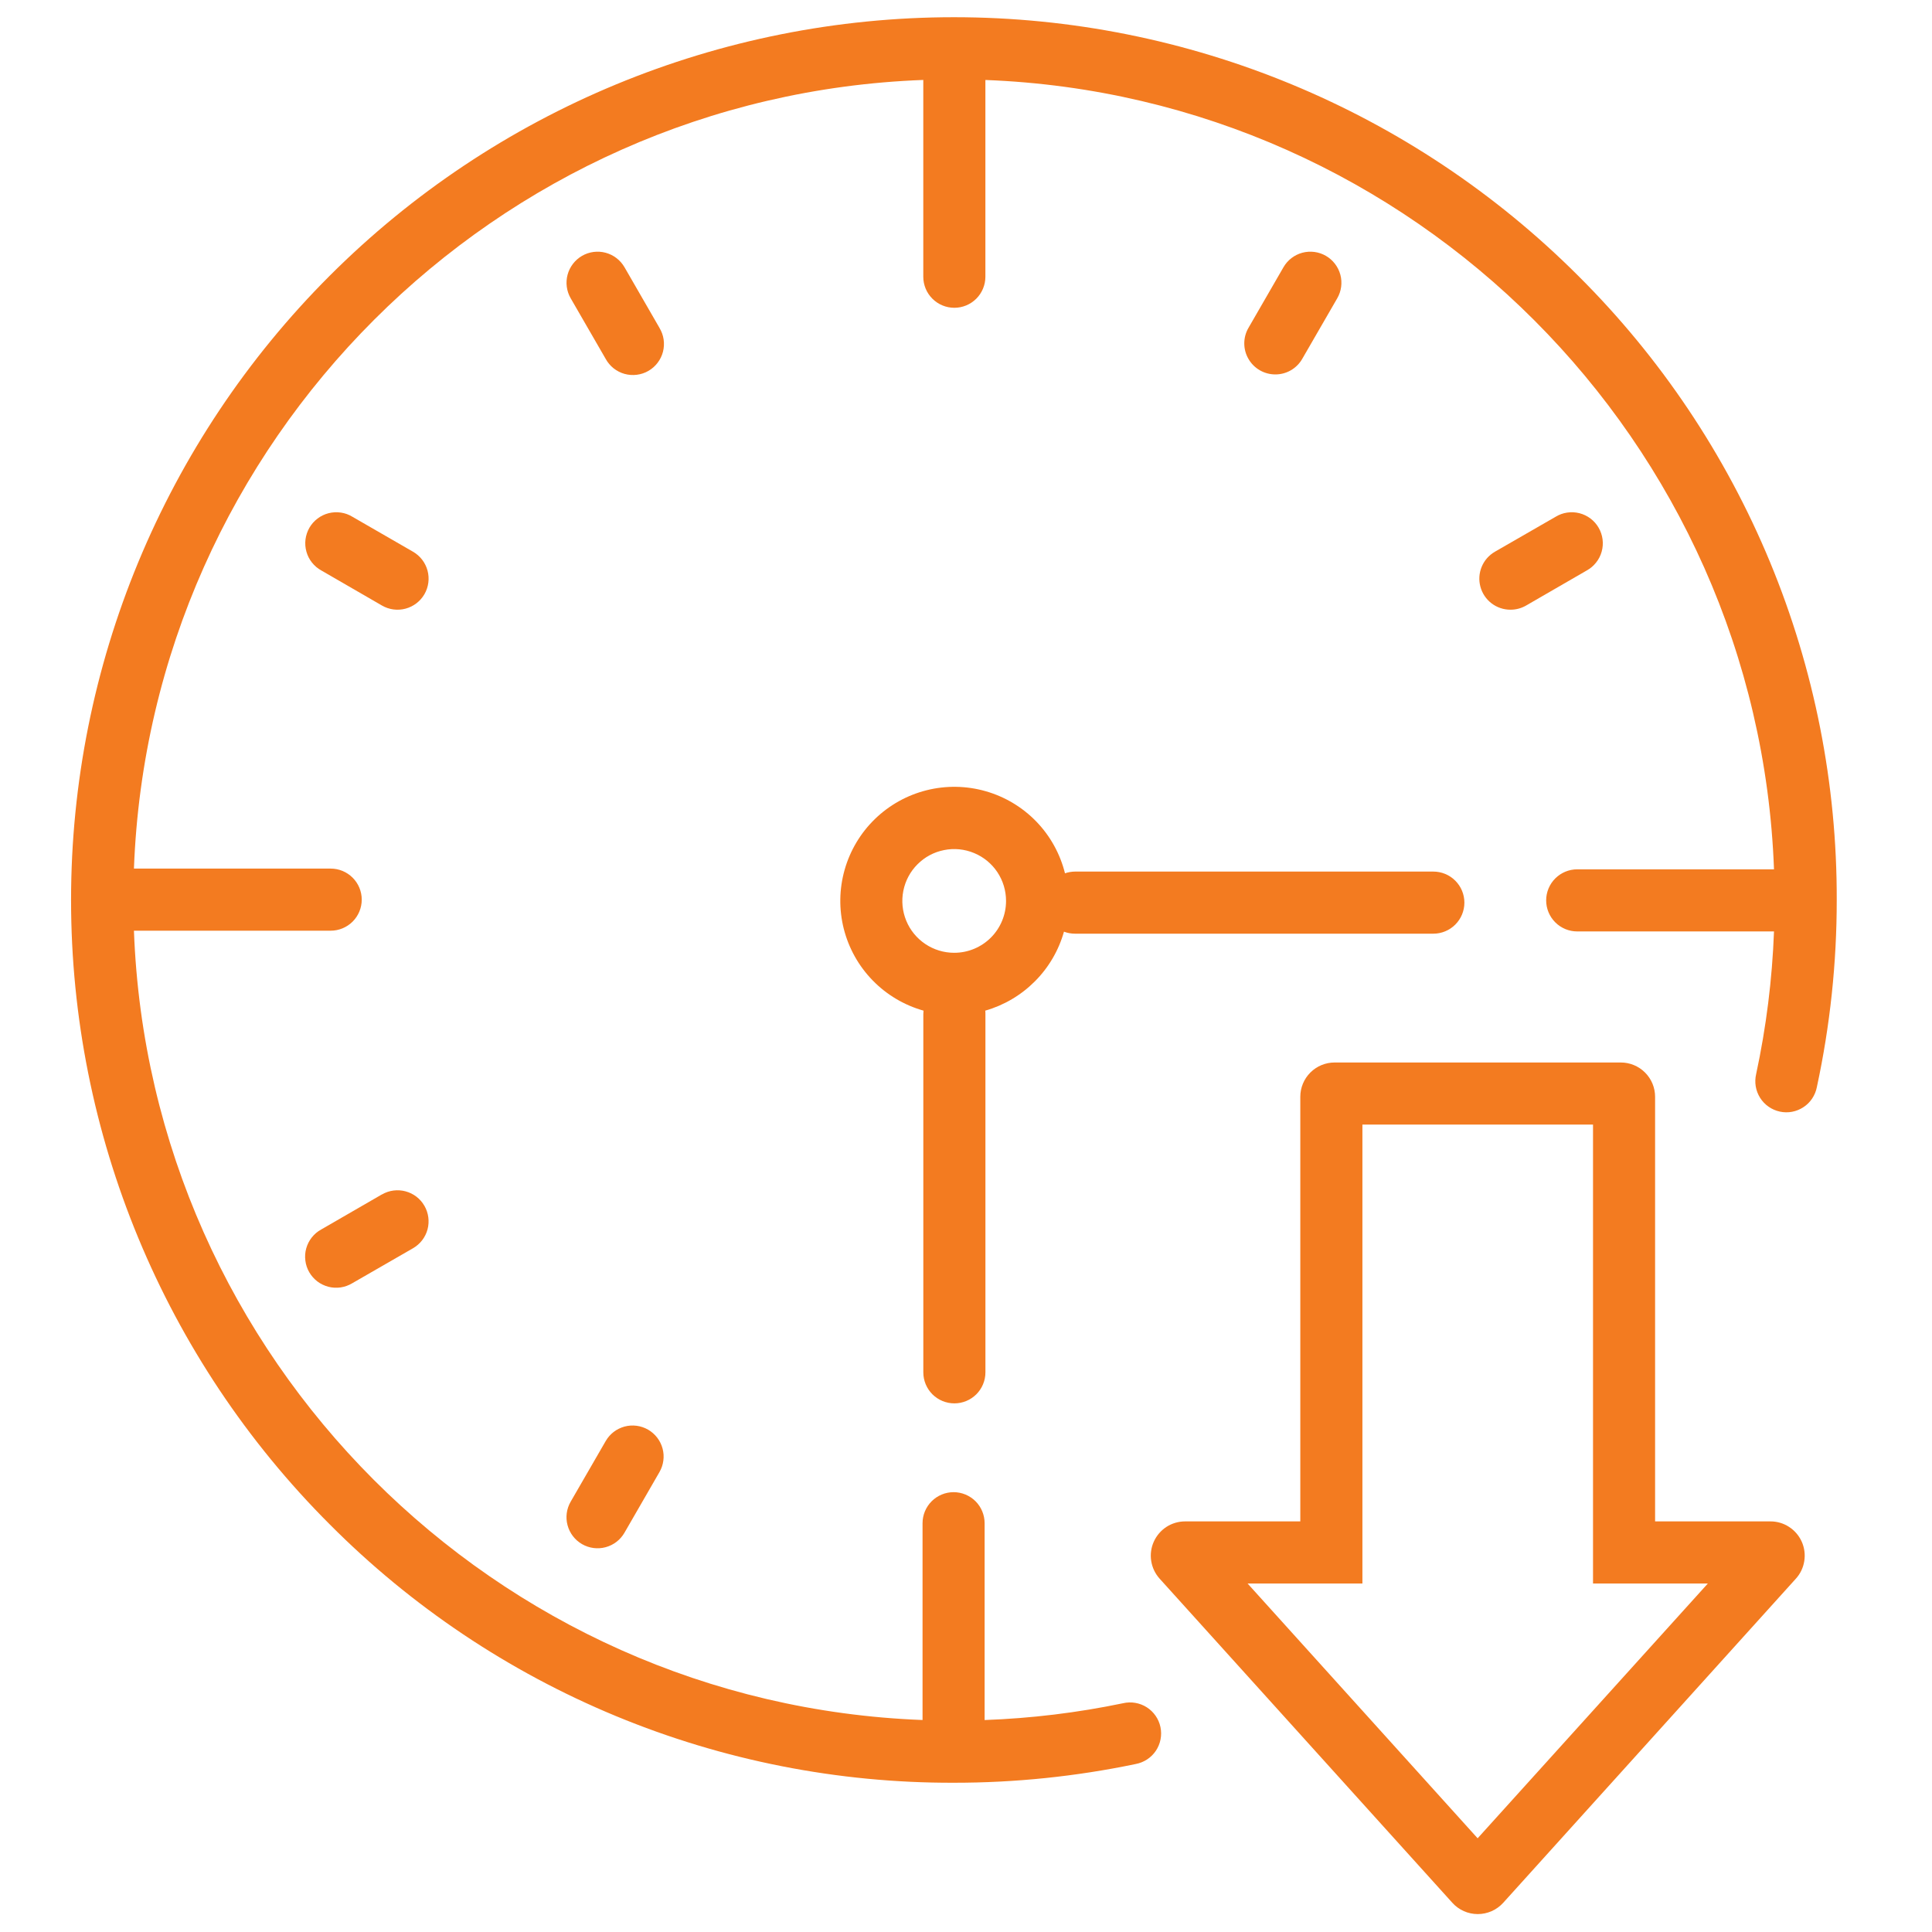
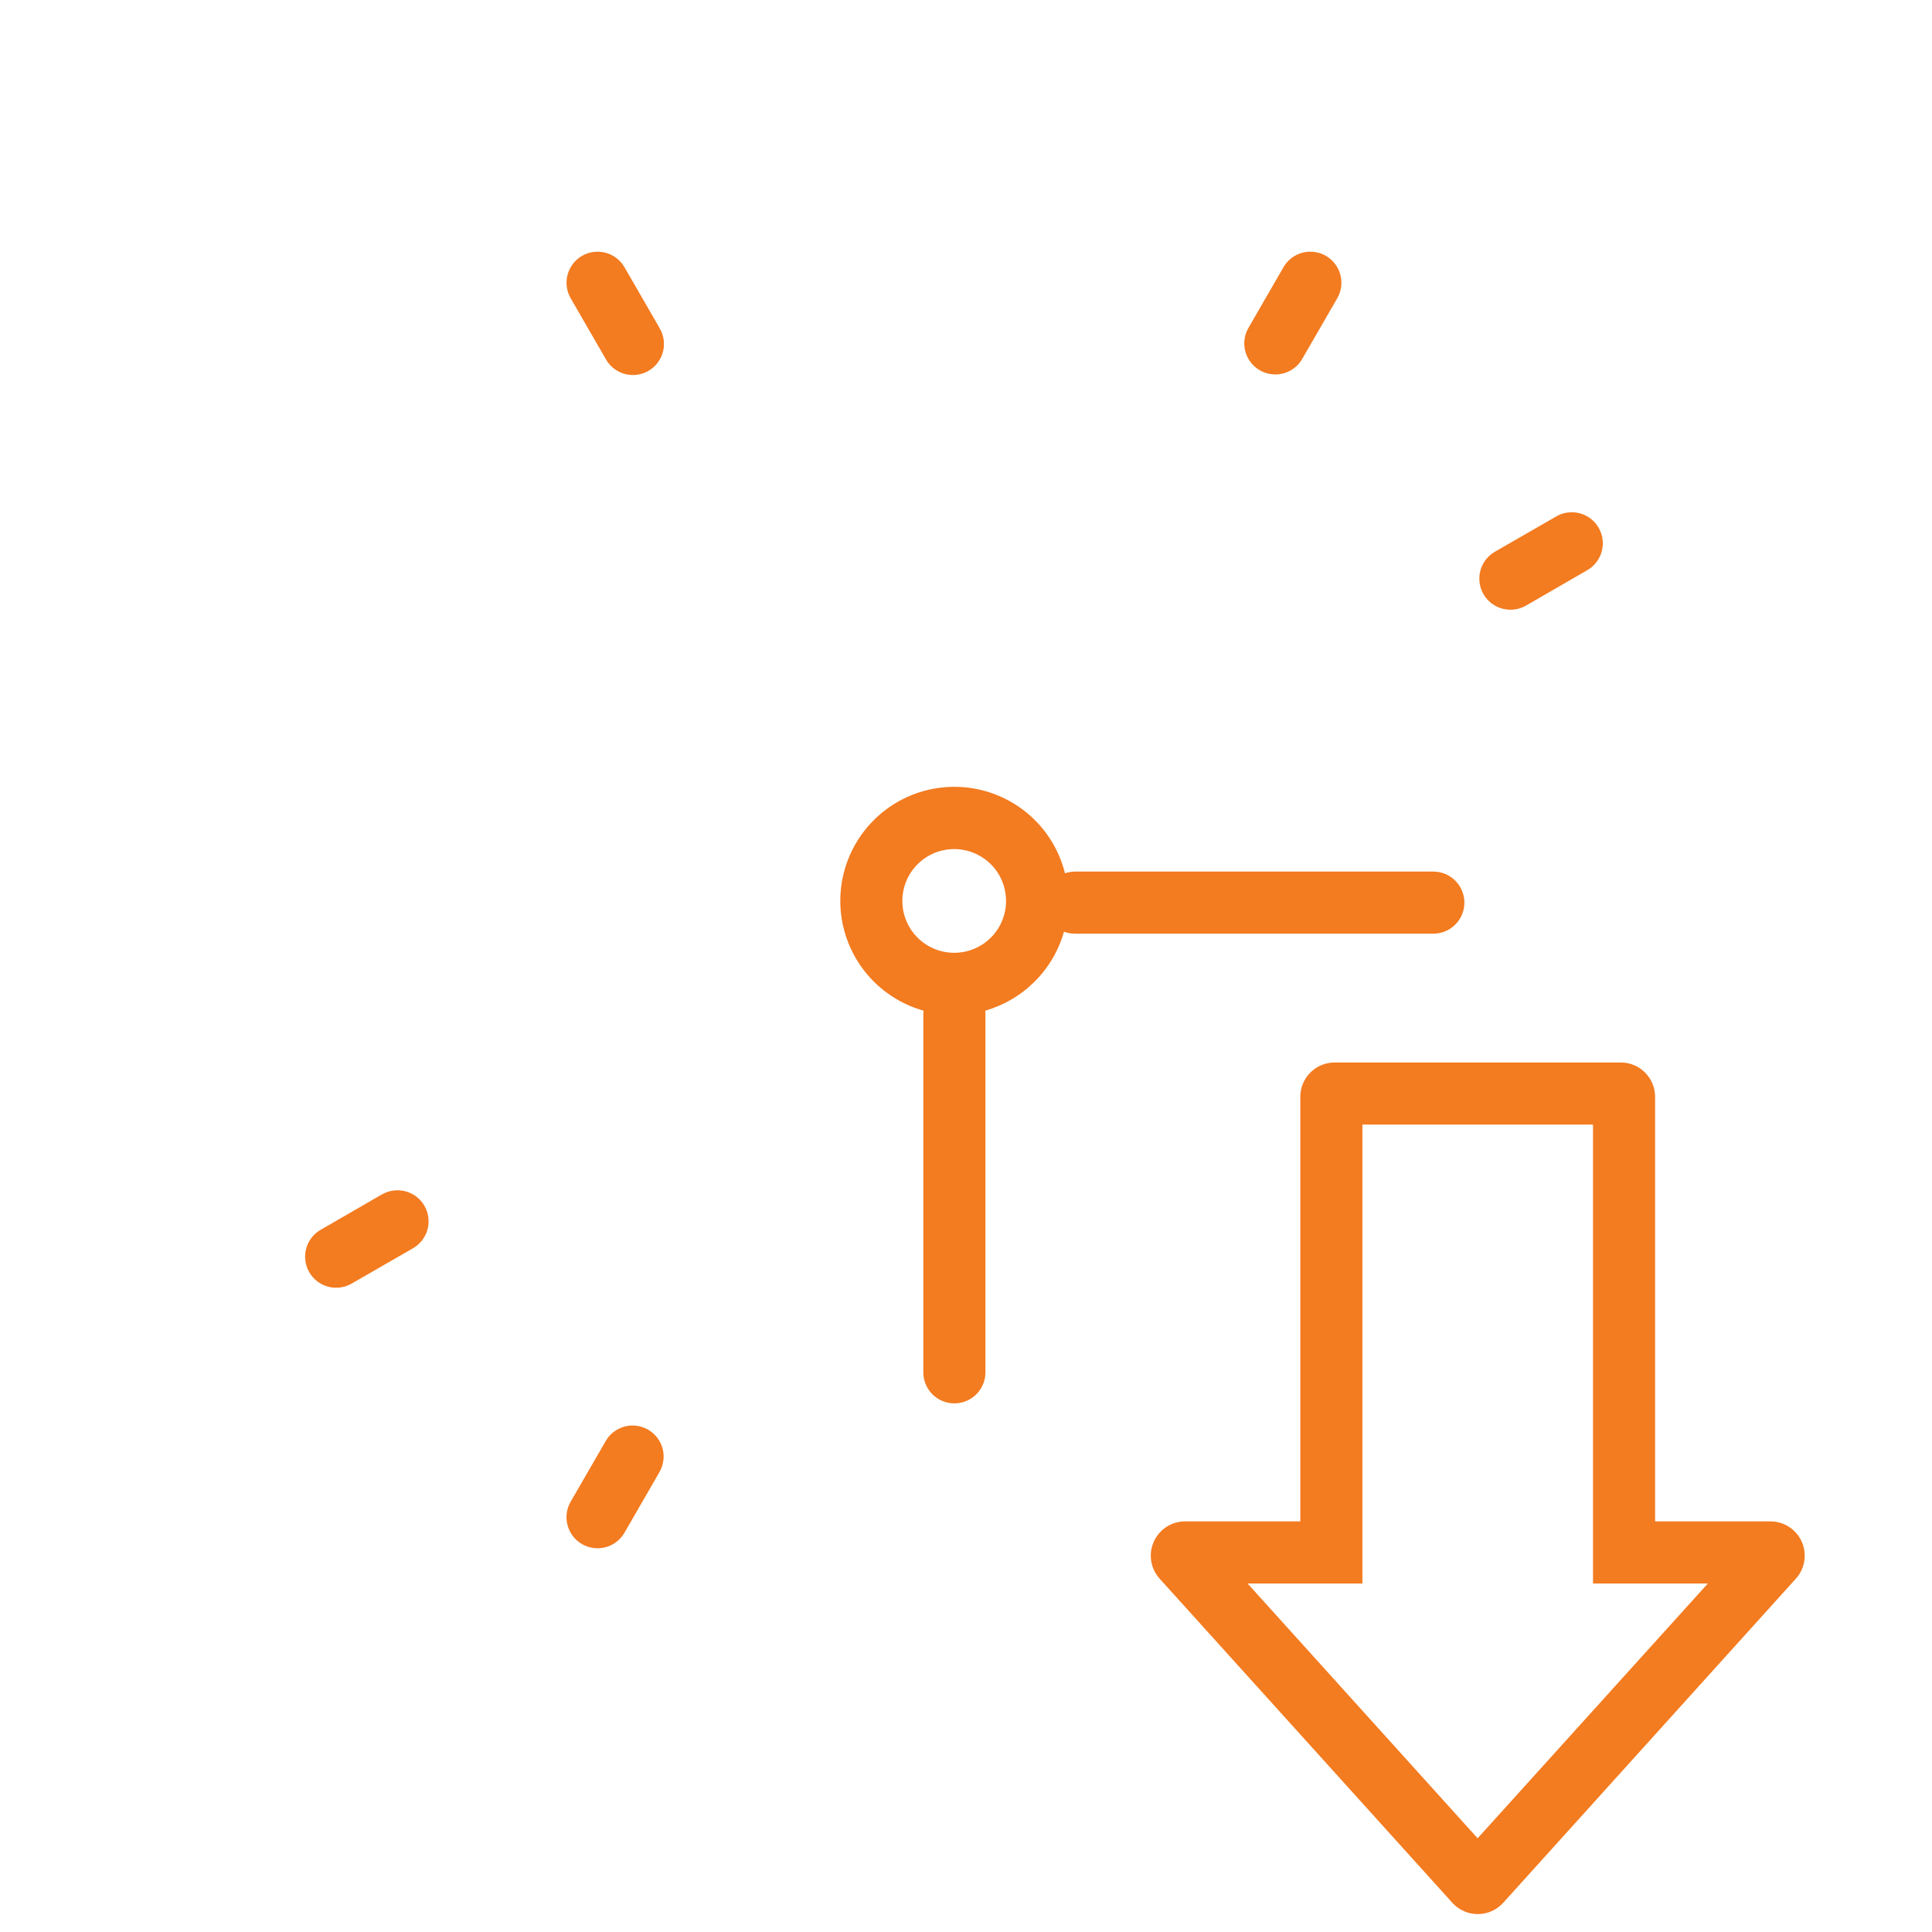
<svg xmlns="http://www.w3.org/2000/svg" width="55" height="55" viewBox="0 0 55 55" fill="none">
  <g clip-path="url(#clip0_636_10315)">
    <path d="M30.289 26.523C30.39 26.561 30.497 26.58 30.605 26.58H40.804C41.038 26.58 41.263 26.487 41.429 26.321C41.595 26.155 41.688 25.931 41.688 25.696C41.688 25.462 41.595 25.237 41.429 25.071C41.263 24.905 41.038 24.812 40.804 24.812H30.605C30.508 24.813 30.411 24.829 30.318 24.861C30.18 24.307 29.899 23.799 29.503 23.389C29.106 22.979 28.608 22.68 28.059 22.524C27.511 22.367 26.93 22.358 26.377 22.497C25.824 22.636 25.317 22.918 24.907 23.316C24.498 23.713 24.2 24.212 24.045 24.761C23.889 25.31 23.881 25.89 24.021 26.443C24.162 26.996 24.445 27.503 24.844 27.911C25.242 28.32 25.741 28.616 26.291 28.771C26.291 28.803 26.285 28.836 26.285 28.869V39.068C26.285 39.302 26.378 39.527 26.544 39.693C26.71 39.858 26.935 39.951 27.169 39.951C27.404 39.951 27.628 39.858 27.794 39.693C27.96 39.527 28.053 39.302 28.053 39.068V28.869C28.053 28.836 28.053 28.803 28.048 28.771C28.582 28.618 29.068 28.331 29.46 27.938C29.853 27.545 30.138 27.058 30.289 26.523ZM27.164 27.124C26.872 27.124 26.586 27.038 26.343 26.875C26.101 26.713 25.911 26.483 25.8 26.213C25.688 25.943 25.659 25.646 25.716 25.36C25.773 25.073 25.913 24.81 26.12 24.604C26.326 24.397 26.589 24.256 26.876 24.2C27.162 24.142 27.459 24.172 27.729 24.284C27.999 24.395 28.229 24.584 28.392 24.827C28.554 25.07 28.64 25.356 28.64 25.648C28.64 26.039 28.485 26.415 28.208 26.692C27.931 26.969 27.555 27.124 27.164 27.124Z" fill="#F37B20" />
-     <path d="M44.928 7.851C40.214 3.138 33.822 0.49 27.156 0.49C20.491 0.49 14.098 3.138 9.385 7.851C4.671 12.564 2.023 18.957 2.023 25.622C2.023 32.288 4.671 38.681 9.385 43.394C11.713 45.735 14.483 47.59 17.534 48.853C20.584 50.116 23.855 50.761 27.157 50.751C28.895 50.752 30.629 50.573 32.33 50.218C32.446 50.196 32.557 50.152 32.656 50.087C32.754 50.023 32.839 49.939 32.905 49.841C32.97 49.743 33.016 49.633 33.038 49.518C33.061 49.402 33.06 49.283 33.036 49.167C33.012 49.052 32.965 48.943 32.898 48.846C32.831 48.749 32.745 48.666 32.646 48.603C32.546 48.539 32.435 48.497 32.319 48.477C32.202 48.457 32.083 48.461 31.969 48.488C30.672 48.758 29.354 48.918 28.03 48.966V43.363C28.03 43.129 27.937 42.904 27.772 42.738C27.606 42.573 27.381 42.479 27.147 42.479C26.912 42.479 26.687 42.573 26.522 42.738C26.356 42.904 26.263 43.129 26.263 43.363V48.965C14.079 48.504 4.263 38.676 3.813 26.495H9.414C9.649 26.495 9.873 26.401 10.039 26.236C10.205 26.07 10.298 25.845 10.298 25.611C10.298 25.376 10.205 25.152 10.039 24.986C9.873 24.82 9.649 24.727 9.414 24.727H3.813C4.27 12.547 14.101 2.726 26.284 2.276V7.878C26.284 8.113 26.377 8.338 26.543 8.503C26.709 8.669 26.933 8.762 27.168 8.762C27.402 8.762 27.627 8.669 27.793 8.503C27.958 8.338 28.052 8.113 28.052 7.878V2.277C40.235 2.738 50.051 12.565 50.502 24.748H44.9C44.666 24.748 44.441 24.841 44.275 25.007C44.109 25.173 44.016 25.398 44.016 25.632C44.016 25.866 44.109 26.091 44.275 26.257C44.441 26.423 44.666 26.516 44.9 26.516H50.502C50.451 27.881 50.281 29.24 49.994 30.576C49.967 30.691 49.963 30.809 49.982 30.926C50.001 31.042 50.044 31.153 50.106 31.252C50.169 31.352 50.251 31.438 50.347 31.505C50.444 31.573 50.553 31.62 50.668 31.645C50.783 31.67 50.902 31.672 51.017 31.65C51.133 31.628 51.243 31.583 51.341 31.518C51.44 31.454 51.524 31.37 51.589 31.272C51.654 31.174 51.7 31.064 51.722 30.948C52.099 29.198 52.289 27.413 52.288 25.622C52.297 22.321 51.651 19.05 50.388 15.999C49.125 12.949 47.269 10.179 44.928 7.851Z" fill="#F37B20" />
    <path d="M18.774 9.334L17.778 7.607C17.66 7.404 17.467 7.256 17.241 7.195C17.015 7.135 16.773 7.166 16.57 7.283C16.367 7.401 16.219 7.594 16.158 7.82C16.097 8.047 16.129 8.288 16.246 8.491L17.243 10.218C17.3 10.321 17.376 10.412 17.468 10.485C17.561 10.558 17.666 10.612 17.78 10.644C17.893 10.675 18.012 10.684 18.128 10.669C18.245 10.655 18.358 10.617 18.46 10.558C18.562 10.499 18.651 10.42 18.722 10.326C18.793 10.233 18.845 10.126 18.874 10.012C18.903 9.898 18.909 9.779 18.892 9.663C18.875 9.546 18.834 9.434 18.773 9.334H18.774Z" fill="#F37B20" />
-     <path d="M11.759 15.707L10.032 14.711C9.932 14.649 9.82 14.609 9.704 14.592C9.587 14.575 9.468 14.581 9.354 14.61C9.24 14.639 9.133 14.691 9.04 14.762C8.946 14.833 8.867 14.922 8.808 15.024C8.75 15.126 8.712 15.239 8.697 15.355C8.682 15.472 8.691 15.591 8.723 15.704C8.754 15.817 8.808 15.923 8.881 16.015C8.955 16.108 9.045 16.184 9.149 16.241L10.875 17.239C11.078 17.356 11.319 17.388 11.546 17.327C11.772 17.266 11.966 17.118 12.083 16.915C12.2 16.712 12.232 16.471 12.171 16.244C12.11 16.017 11.962 15.825 11.759 15.707Z" fill="#F37B20" />
    <path d="M43.003 17.357C43.158 17.357 43.31 17.316 43.444 17.239L45.17 16.241C45.273 16.184 45.364 16.108 45.437 16.015C45.511 15.923 45.565 15.817 45.596 15.704C45.628 15.591 45.637 15.472 45.622 15.355C45.607 15.239 45.569 15.126 45.51 15.024C45.452 14.922 45.373 14.833 45.279 14.762C45.185 14.691 45.078 14.639 44.964 14.61C44.85 14.581 44.732 14.575 44.615 14.592C44.499 14.609 44.387 14.649 44.286 14.711L42.556 15.707C42.387 15.805 42.255 15.955 42.181 16.135C42.106 16.315 42.093 16.514 42.144 16.702C42.194 16.89 42.305 17.056 42.46 17.175C42.614 17.293 42.804 17.357 42.999 17.357H43.003Z" fill="#F37B20" />
    <path d="M10.871 34.003L9.144 35.001C9.041 35.057 8.95 35.134 8.877 35.226C8.804 35.318 8.75 35.424 8.718 35.538C8.686 35.651 8.678 35.769 8.693 35.886C8.707 36.003 8.745 36.116 8.804 36.218C8.863 36.319 8.941 36.408 9.035 36.48C9.129 36.551 9.236 36.602 9.35 36.632C9.464 36.661 9.583 36.667 9.699 36.65C9.816 36.632 9.927 36.592 10.028 36.531L11.759 35.534C11.859 35.476 11.947 35.399 12.018 35.307C12.089 35.215 12.141 35.11 12.171 34.998C12.201 34.885 12.208 34.769 12.193 34.653C12.178 34.538 12.14 34.427 12.082 34.327C12.024 34.226 11.947 34.138 11.855 34.067C11.763 33.997 11.658 33.945 11.546 33.915C11.434 33.885 11.317 33.877 11.201 33.892C11.086 33.907 10.975 33.945 10.875 34.003H10.871Z" fill="#F37B20" />
    <path d="M36.304 10.659C36.46 10.66 36.613 10.619 36.747 10.542C36.882 10.464 36.994 10.352 37.071 10.218L38.069 8.491C38.186 8.288 38.218 8.047 38.157 7.82C38.096 7.594 37.948 7.401 37.745 7.283C37.542 7.166 37.301 7.135 37.074 7.195C36.848 7.256 36.655 7.404 36.538 7.607L35.541 9.334C35.463 9.468 35.422 9.62 35.422 9.776C35.422 9.931 35.463 10.083 35.541 10.217C35.618 10.352 35.73 10.463 35.864 10.541C35.998 10.618 36.15 10.659 36.305 10.659H36.304Z" fill="#F37B20" />
    <path d="M18.451 40.7C18.35 40.642 18.239 40.604 18.124 40.589C18.009 40.574 17.892 40.581 17.78 40.611C17.668 40.642 17.562 40.694 17.47 40.764C17.378 40.835 17.301 40.923 17.243 41.024L16.245 42.751C16.128 42.954 16.096 43.195 16.157 43.421C16.218 43.648 16.366 43.841 16.569 43.958C16.772 44.075 17.014 44.107 17.24 44.046C17.466 43.986 17.66 43.837 17.777 43.634L18.773 41.908C18.831 41.807 18.869 41.696 18.884 41.581C18.9 41.466 18.892 41.349 18.862 41.237C18.832 41.125 18.78 41.02 18.71 40.928C18.639 40.836 18.551 40.758 18.451 40.7Z" fill="#F37B20" />
    <path d="M50.397 43.311H47.117V31.223C47.117 30.964 47.014 30.716 46.831 30.533C46.648 30.35 46.4 30.247 46.141 30.247H37.993C37.734 30.247 37.486 30.35 37.303 30.533C37.12 30.716 37.017 30.964 37.017 31.223V43.311H33.736C33.548 43.311 33.363 43.366 33.205 43.468C33.047 43.572 32.922 43.718 32.845 43.891C32.768 44.063 32.743 44.254 32.773 44.441C32.803 44.627 32.886 44.801 33.012 44.941L41.344 54.167C41.435 54.269 41.547 54.35 41.672 54.406C41.797 54.461 41.932 54.49 42.069 54.49C42.205 54.49 42.34 54.461 42.465 54.406C42.59 54.351 42.701 54.27 42.793 54.169L51.125 44.941C51.252 44.801 51.335 44.627 51.364 44.44C51.394 44.253 51.369 44.062 51.292 43.889C51.215 43.717 51.089 43.57 50.93 43.467C50.772 43.364 50.587 43.31 50.397 43.311ZM42.065 52.332L35.516 45.079H38.785V32.015H45.35V45.079H48.619L42.065 52.332Z" fill="#F37B20" />
  </g>
  <defs>
    <clipPath id="clip0_636_10315">
      <rect width="54" height="54" fill="white" transform="translate(0.157 0.49)" />
    </clipPath>
  </defs>
</svg>